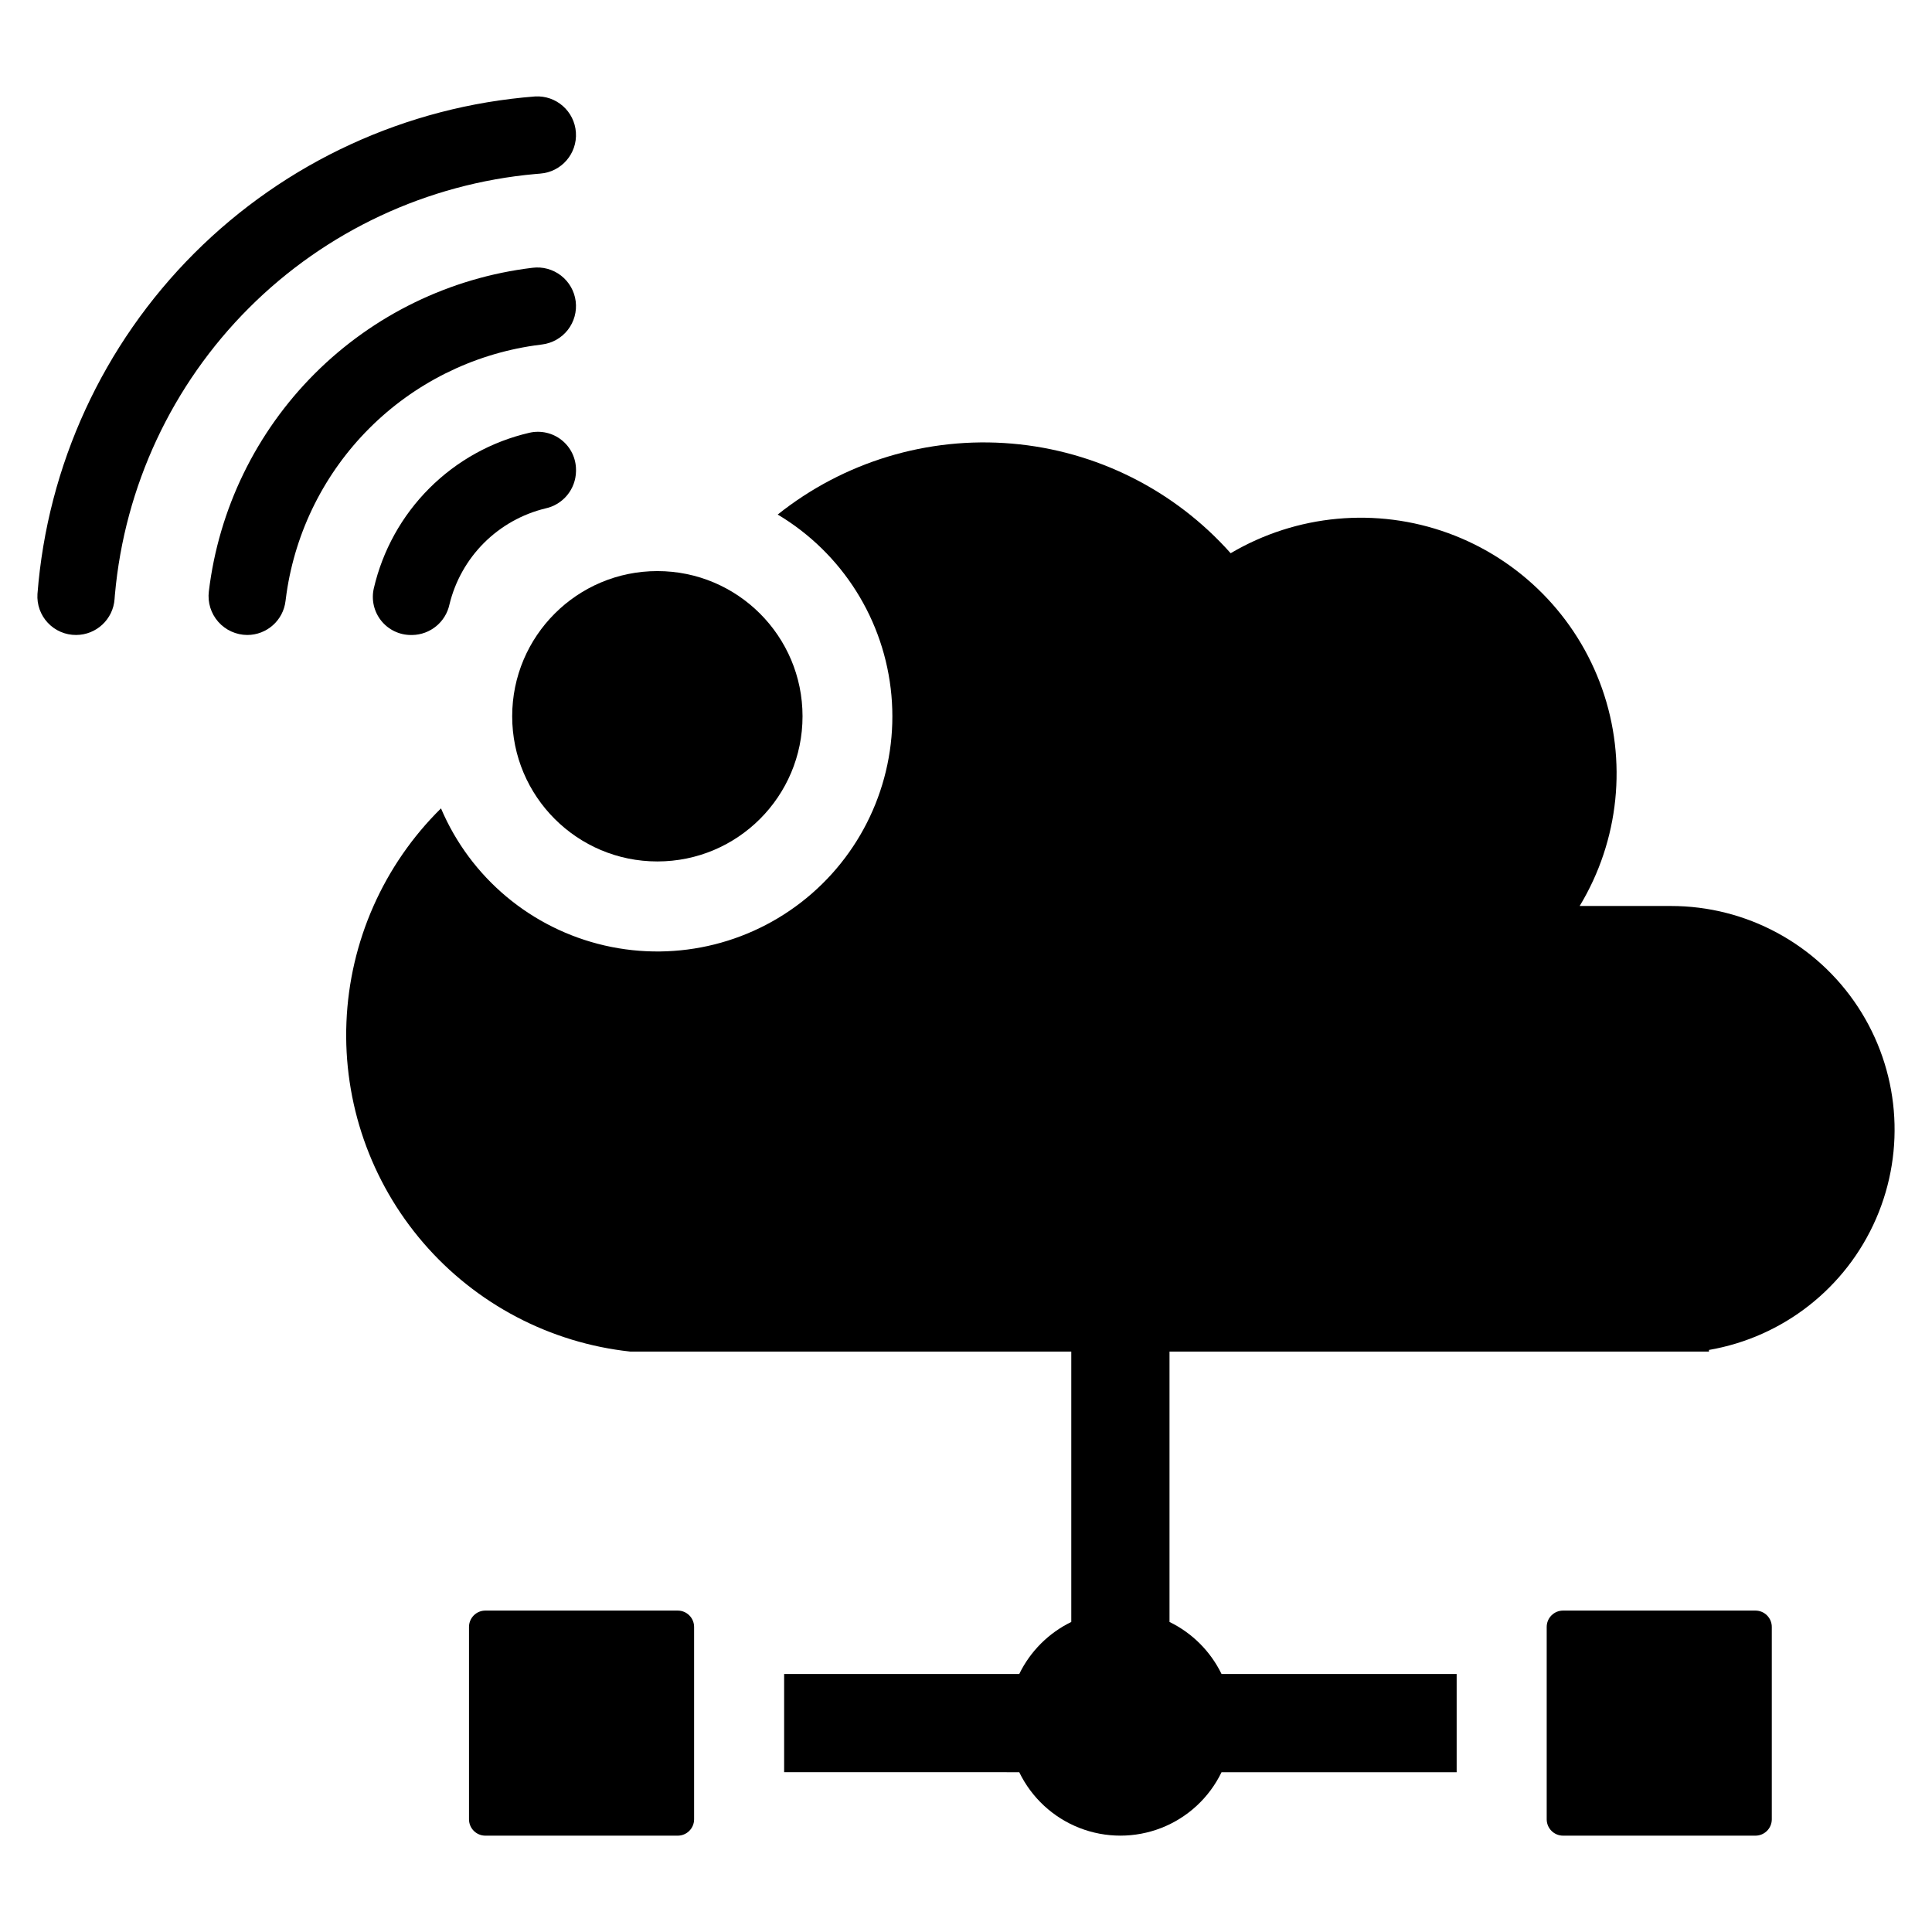
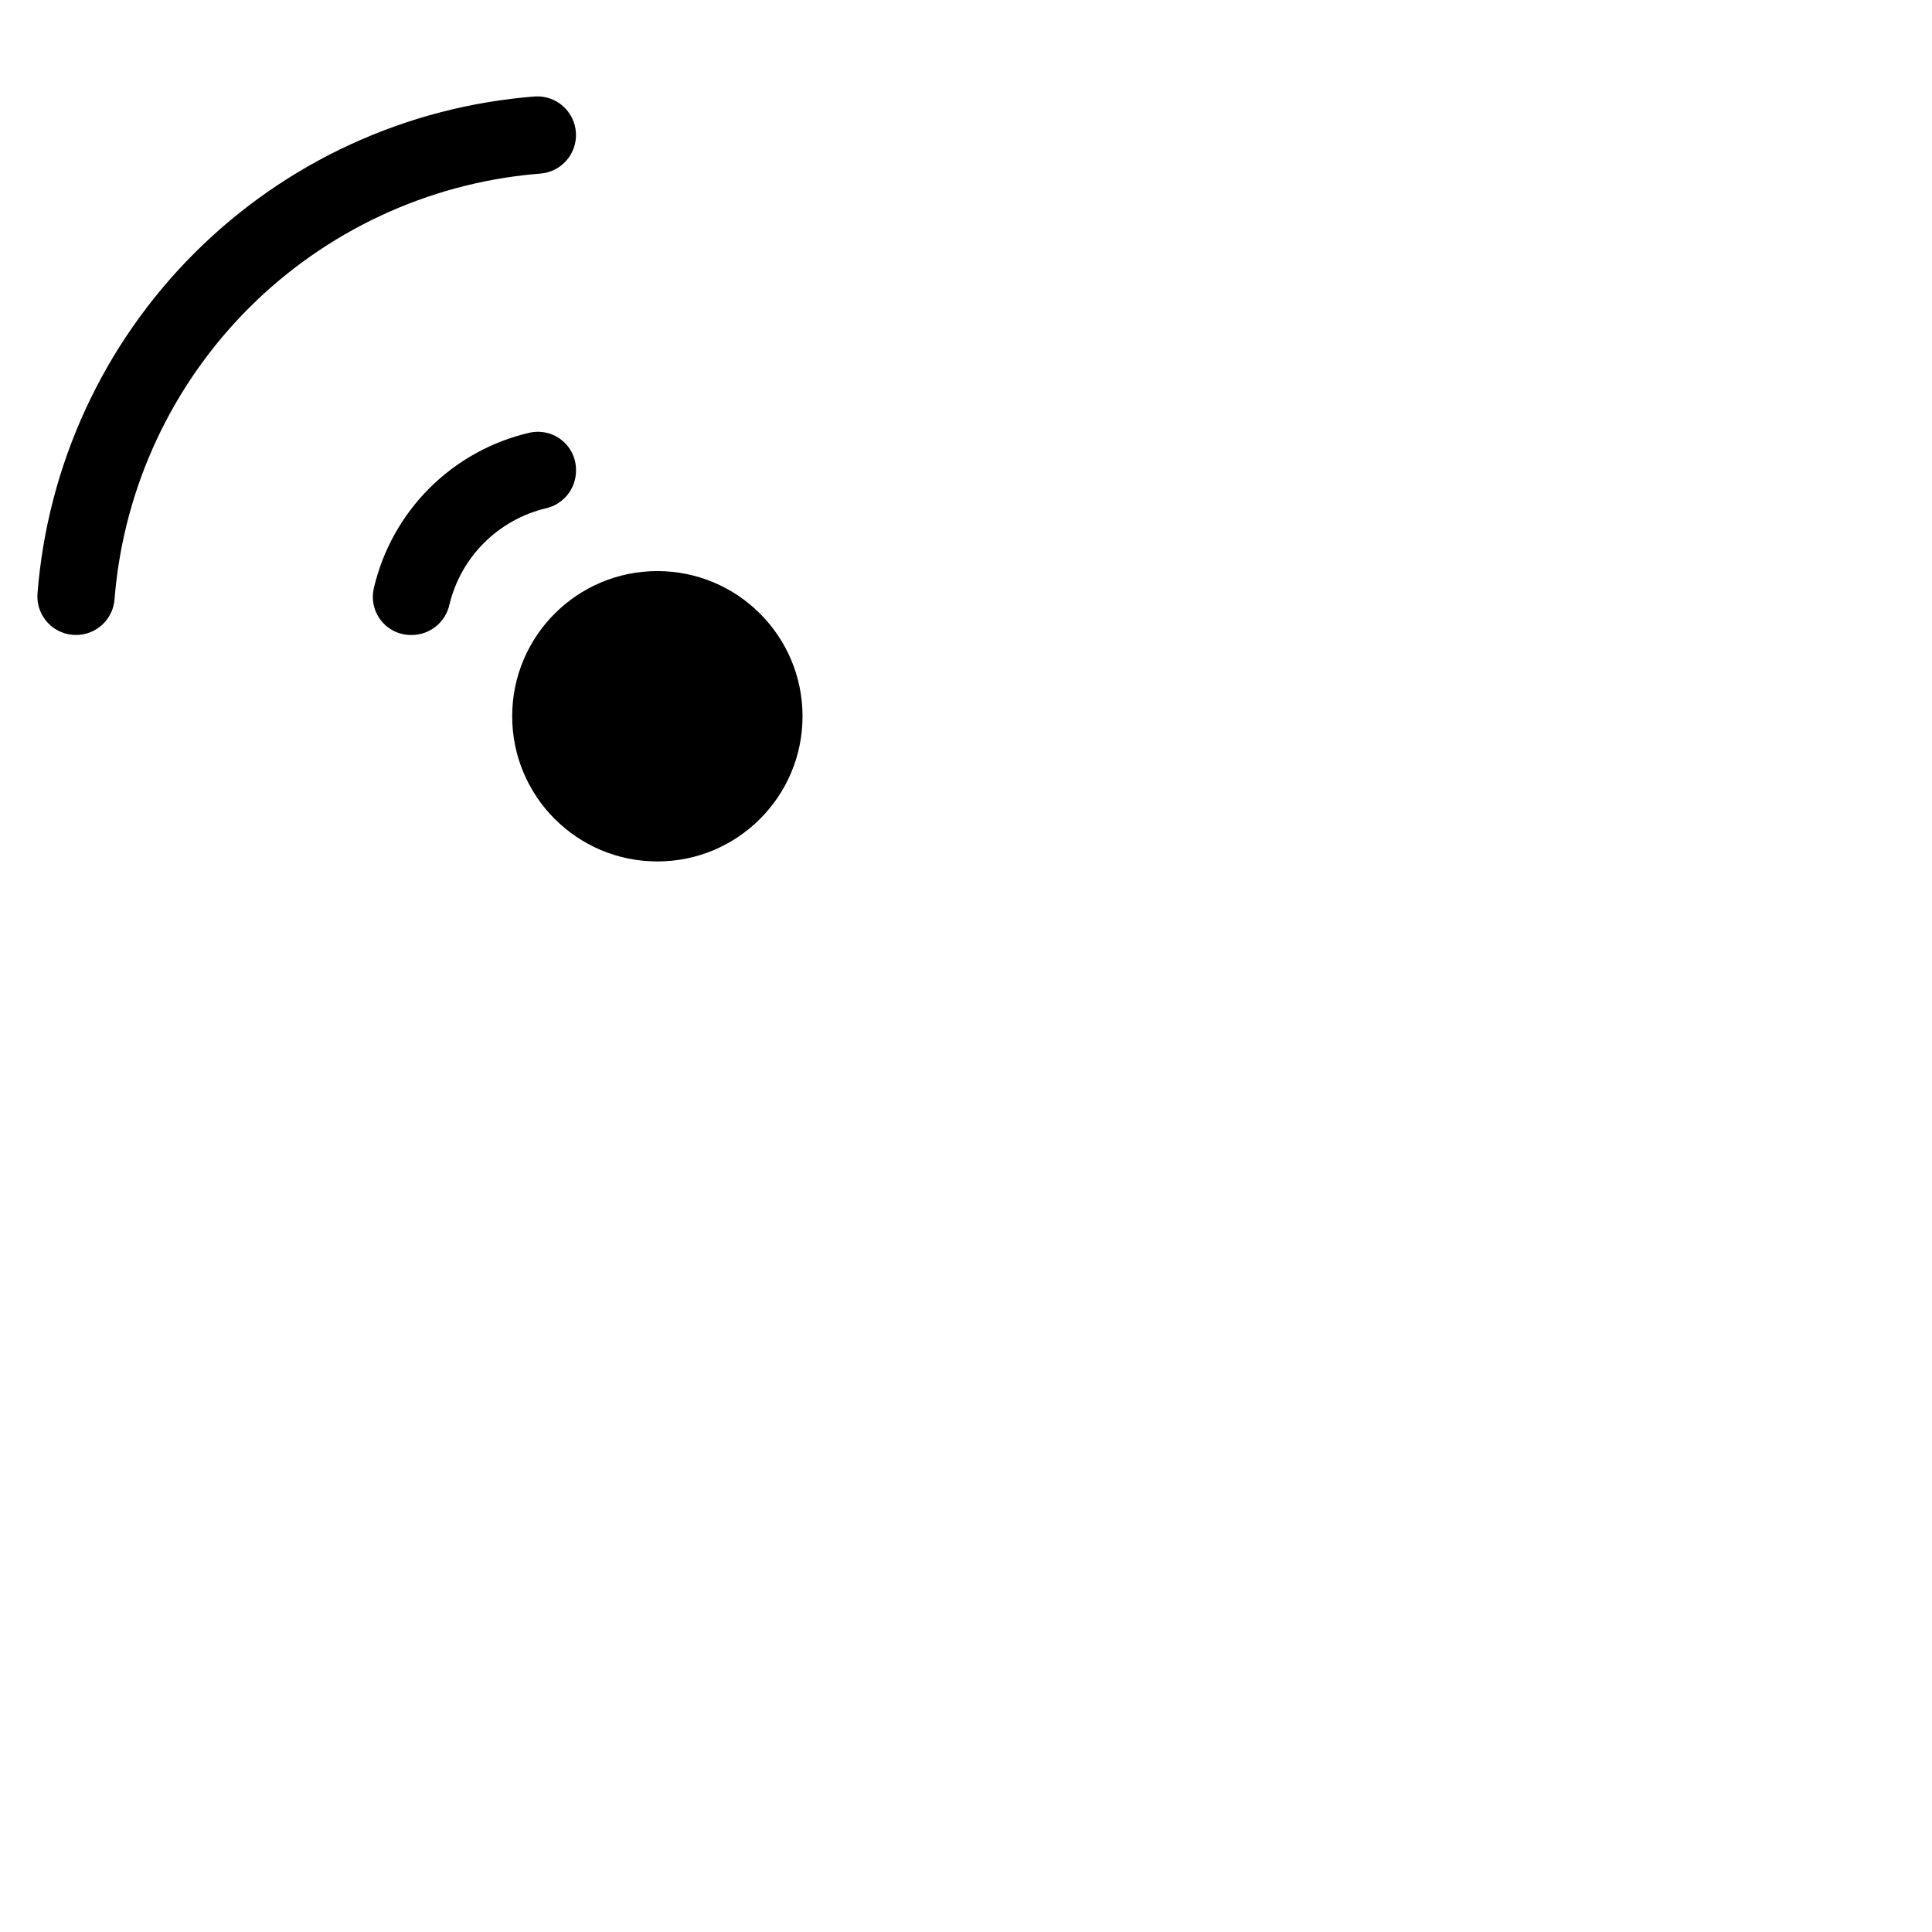
<svg xmlns="http://www.w3.org/2000/svg" fill="#000000" width="800px" height="800px" version="1.1" viewBox="144 144 512 512">
  <g>
    <path d="m284.32 258.68c-10.051 2.324-19.246 7.422-26.539 14.715-7.293 7.293-12.391 16.488-14.719 26.535-0.684 2.996 0.031 6.137 1.945 8.543 1.91 2.402 4.812 3.805 7.883 3.809h0.352c4.777-0.074 8.871-3.438 9.871-8.105 1.496-6.168 4.66-11.805 9.145-16.293 4.488-4.484 10.125-7.652 16.289-9.148 4.664-0.996 8.023-5.082 8.102-9.852v-0.375c0-3.066-1.398-5.969-3.797-7.879-2.398-1.914-5.539-2.629-8.531-1.949z" />
-     <path d="m285.62 235.56c0.676-0.098 1.352-0.188 2.027-0.27 2.699-0.332 5.156-1.723 6.832-3.867 1.672-2.144 2.422-4.867 2.086-7.566-0.336-2.699-1.734-5.152-3.883-6.82-2.148-1.668-4.875-2.414-7.57-2.07-21.836 2.625-42.16 12.508-57.711 28.059-15.551 15.551-25.43 35.871-28.055 57.707-0.359 2.922 0.551 5.852 2.496 8.059 1.945 2.203 4.742 3.473 7.684 3.484 5.172 0 9.531-3.867 10.141-9.004 0.078-0.676 0.168-1.355 0.27-2.027v-0.004c2.41-16.562 10.105-31.902 21.941-43.738 11.836-11.836 27.176-19.531 43.742-21.941z" />
    <path d="m285.93 190.11c0.41-0.035 0.824-0.07 1.234-0.102v-0.004c5.617-0.418 9.84-5.293 9.457-10.91-0.383-5.617-5.223-9.875-10.844-9.531-34.094 2.637-66.117 17.379-90.297 41.555-24.176 24.18-38.914 56.207-41.551 90.297-0.18 2.824 0.816 5.594 2.758 7.656 1.941 2.059 4.648 3.219 7.477 3.203 5.371-0.008 9.82-4.164 10.199-9.52 0.027-0.391 0.059-0.781 0.09-1.172h0.004c2.566-28.699 15.137-55.586 35.512-75.961s47.262-32.945 75.961-35.512z" />
    <path d="m356.68 333.82c0 21.246-17.223 38.473-38.473 38.473-21.246 0-38.473-17.227-38.473-38.473 0-21.25 17.227-38.477 38.473-38.477 21.25 0 38.473 17.227 38.473 38.477" />
-     <path d="m272.63 570.82h50.973c2.394 0 4.34 1.941 4.34 4.336v50.977c0 2.394-1.945 4.336-4.34 4.336h-50.973c-2.398 0-4.34-1.941-4.34-4.336v-50.977c0-2.394 1.941-4.336 4.34-4.336z" />
-     <path d="m558.23 570.82h50.973c1.152 0 2.254 0.457 3.07 1.27 0.812 0.812 1.27 1.918 1.27 3.066v50.977c0 2.394-1.941 4.336-4.34 4.336h-50.973c-2.394 0-4.34-1.941-4.34-4.336v-50.977c0-2.394 1.945-4.336 4.34-4.336z" />
-     <path d="m586.79 384.1h-24.164c10.496-17.352 12.676-38.492 5.938-57.621-6.742-19.129-21.688-34.238-40.742-41.184-19.055-6.941-40.219-4.992-57.684 5.316-14.895-16.746-35.645-27.145-57.973-29.051-22.332-1.906-44.543 4.82-62.062 18.801 17.141 10.223 28.344 28.039 30.133 47.91 1.789 19.875-6.051 39.406-21.086 52.523-15.035 13.121-35.445 18.246-54.895 13.777-19.449-4.465-35.582-17.977-43.387-36.344-15.23 15.023-24.188 35.273-25.055 56.648-0.871 21.375 6.414 42.281 20.371 58.488 13.961 16.211 33.559 26.512 54.828 28.82h116.89v71.652c-6.008 2.926-10.863 7.781-13.789 13.789h-62.309v26.027l62.309 0.004c3.266 6.75 8.961 12.023 15.941 14.758 6.984 2.734 14.742 2.734 21.727 0 6.981-2.734 12.676-8.008 15.941-14.758h62.309v-26.027l-62.309-0.004c-2.926-6.008-7.781-10.863-13.789-13.789v-71.652h142.96v-0.434c19.688-3.391 36.34-16.473 44.293-34.797 7.957-18.324 6.144-39.422-4.82-56.121-10.965-16.699-29.605-26.75-49.582-26.734z" />
  </g>
</svg>